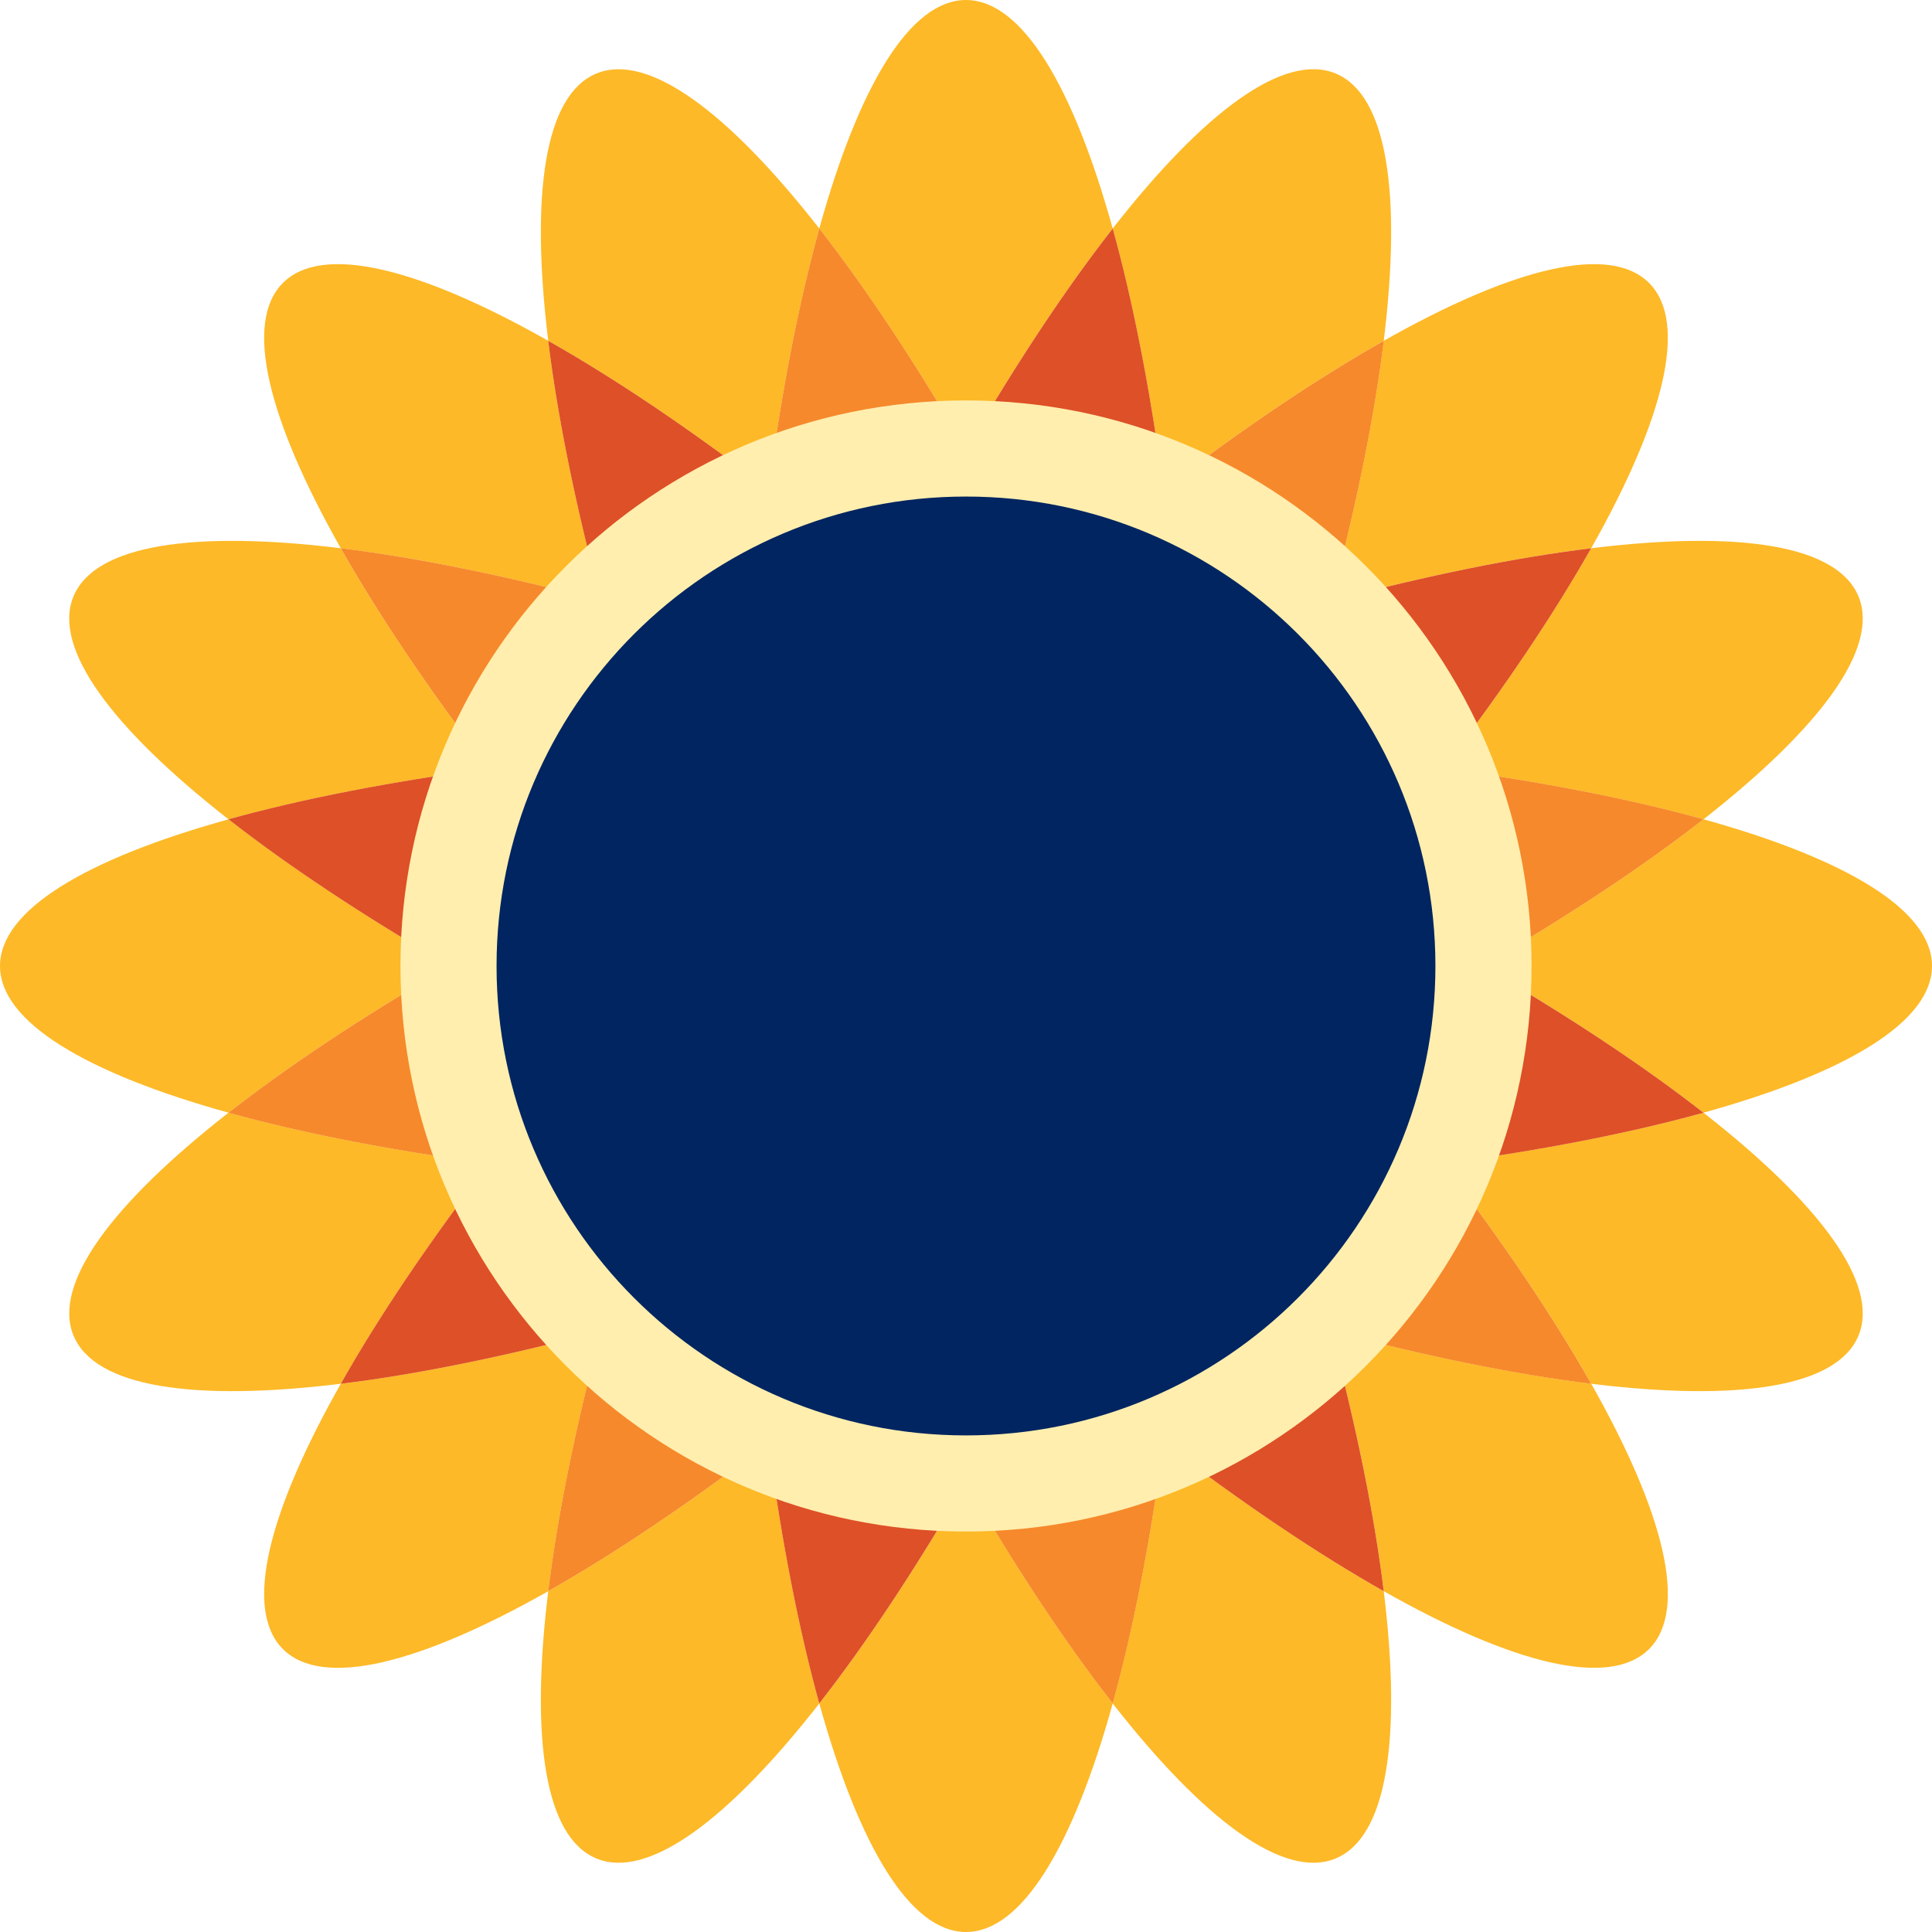
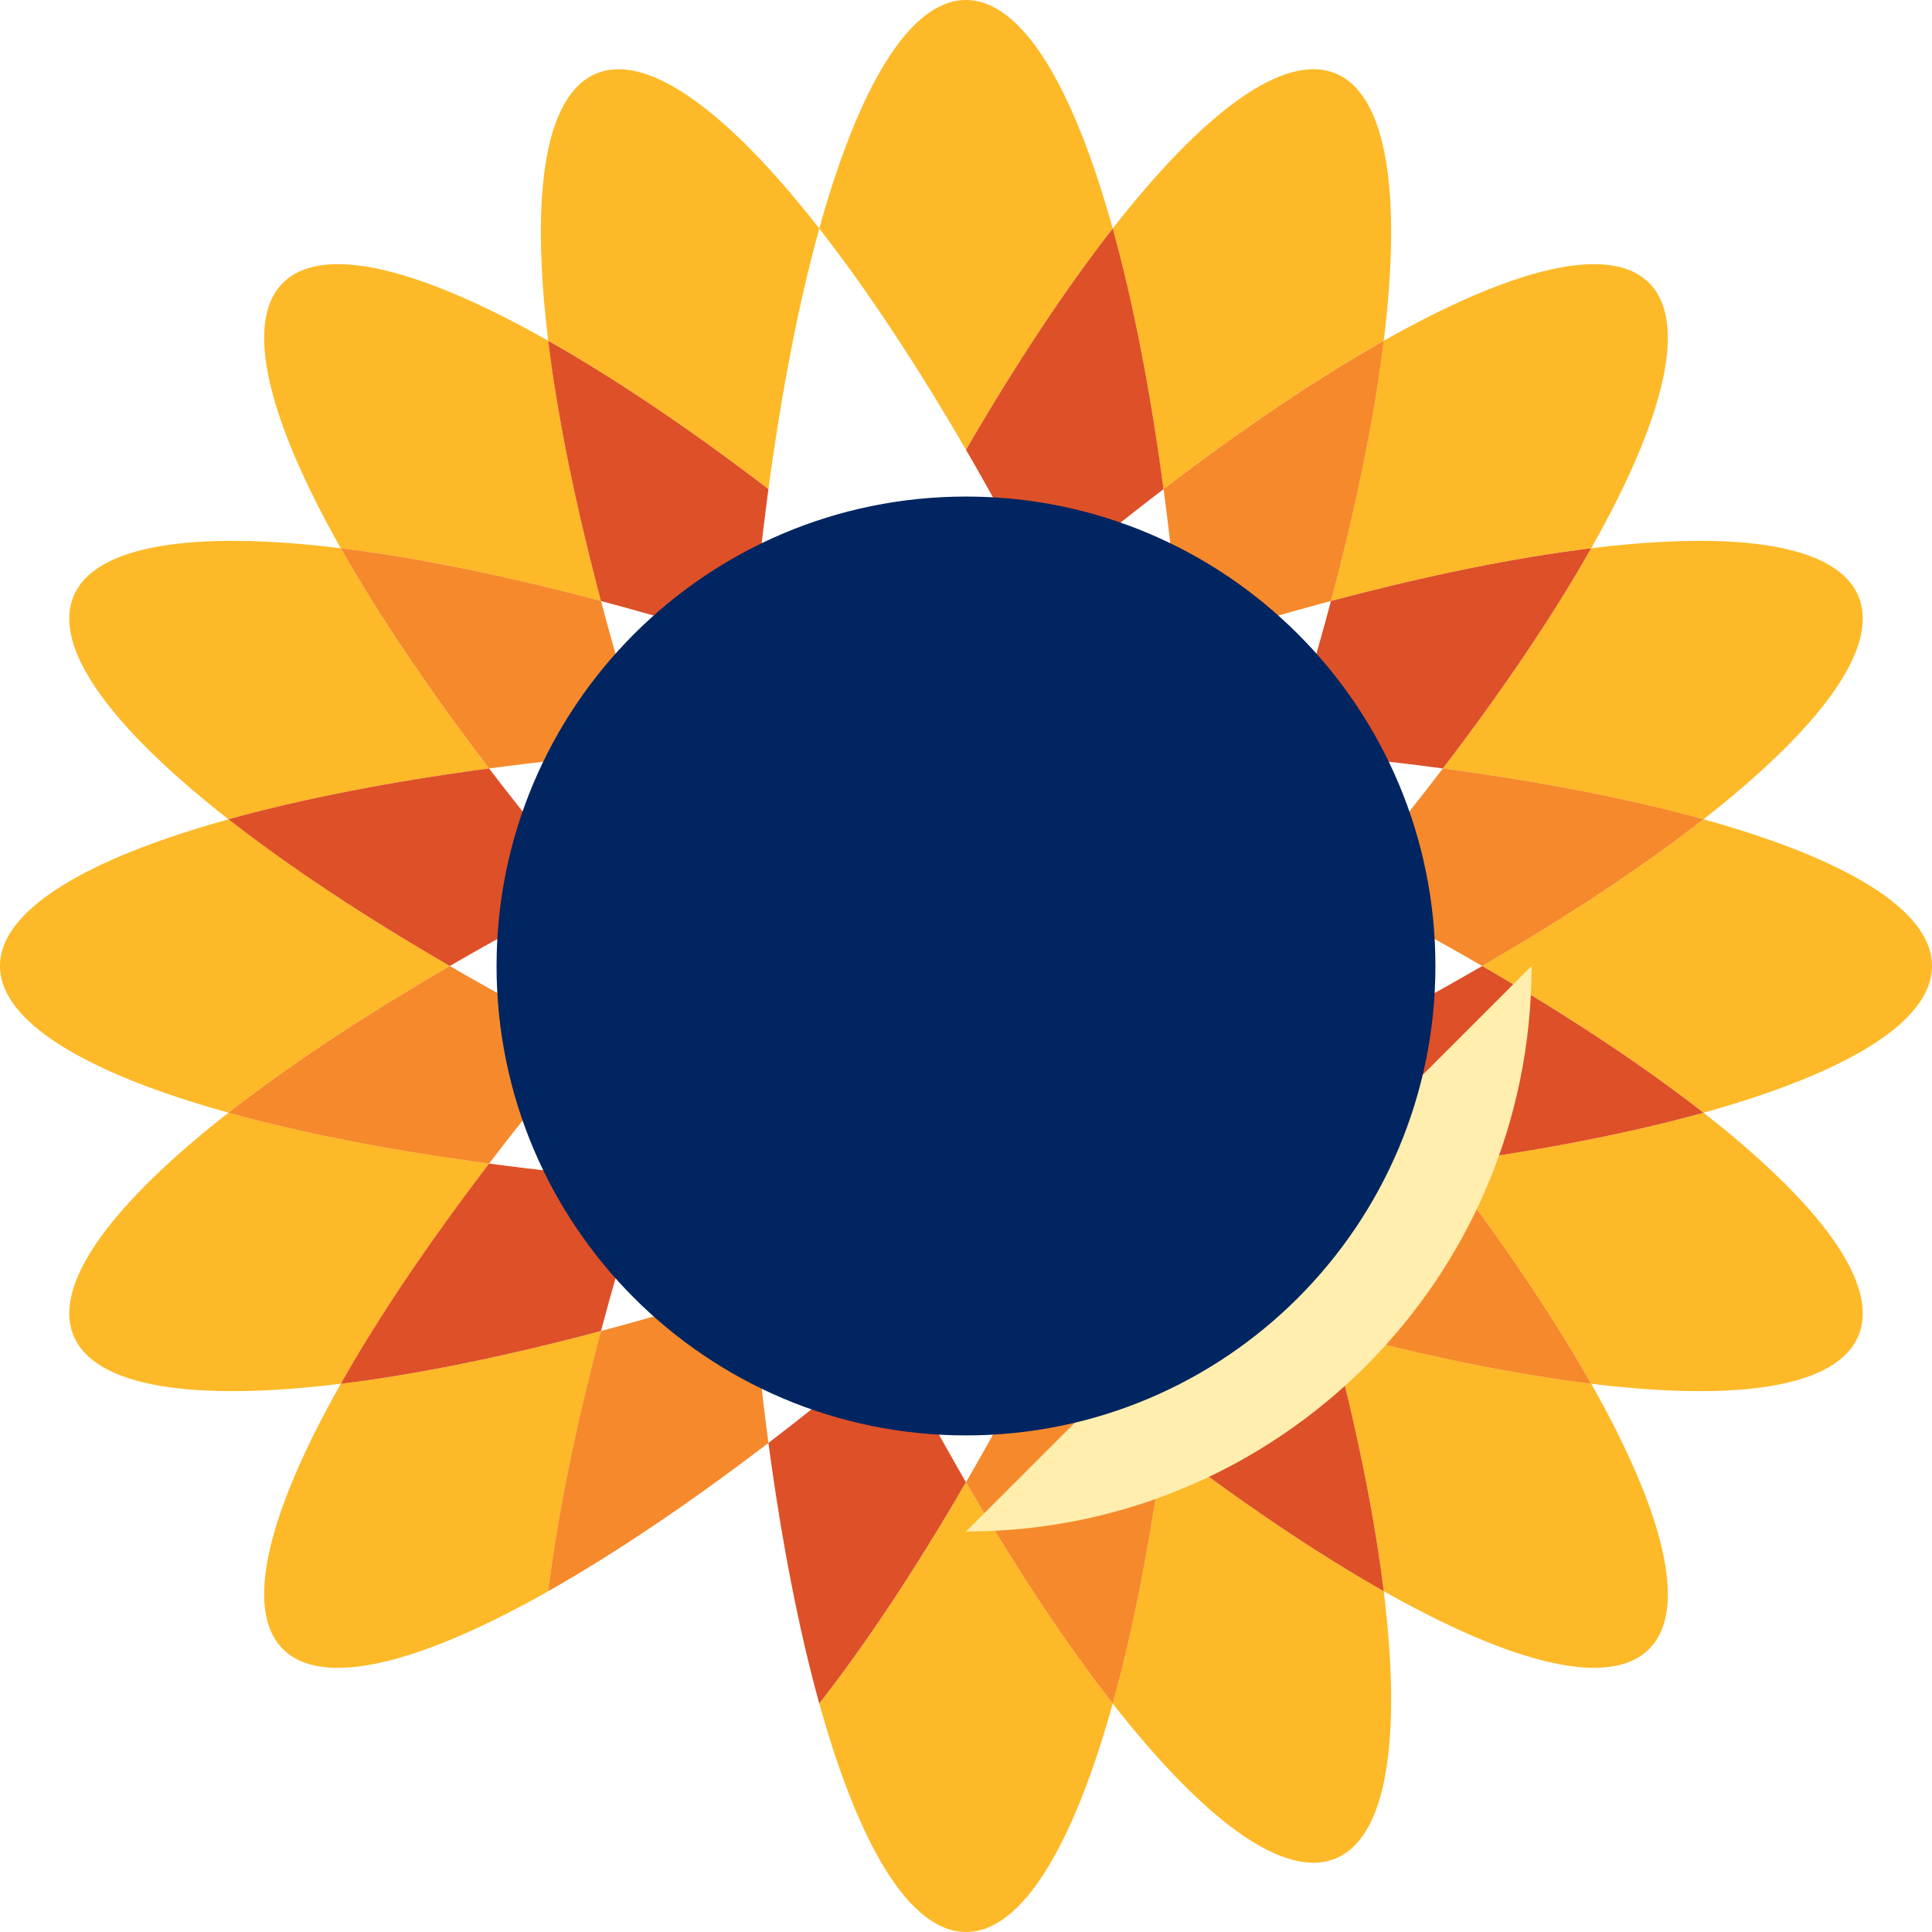
<svg xmlns="http://www.w3.org/2000/svg" id="Layer_1" version="1.1" viewBox="0 0 566.93 566.93" width="566.93" height="566.93">
  <defs>
    <style>
      .st0 {
        fill: none;
      }

      .st1 {
        fill: #fdb927;
      }

      .st2 {
        fill: #de5027;
      }

      .st3 {
        fill: #ffeeae;
      }

      .st4 {
        fill: #f6892b;
      }

      .st5 {
        clip-path: url(#clippath);
      }

      .st6 {
        fill: #002561;
      }
    </style>
    <clipPath id="clippath">
      <rect class="st0" width="566.93" height="566.93" />
    </clipPath>
  </defs>
  <g class="st5">
    <path class="st1" d="M240.42,499.87c11.61,41.83,26.64,67.06,43.05,67.06s31.43-25.23,43.05-67.06c-13.74-17.57-28.32-39.54-43.05-64.93-14.73,25.39-29.31,47.36-43.05,64.93" />
    <path class="st1" d="M326.51,67.06C314.9,25.23,299.87,0,283.46,0s-31.43,25.23-43.05,67.06c13.74,17.57,28.32,39.54,43.05,64.93,14.73-25.39,29.31-47.36,43.05-64.93" />
    <path class="st1" d="M326.51,499.87c26.74,34.2,50.27,51.76,65.43,45.48,15.16-6.28,19.39-35.33,14.11-78.43-19.42-10.98-41.3-25.69-64.62-43.51-3.89,29.09-8.96,54.97-14.92,76.46" />
    <path class="st1" d="M240.42,67.06c-26.74-34.2-50.27-51.76-65.43-45.48-15.16,6.28-19.39,35.33-14.11,78.43,19.42,10.98,41.3,25.7,64.62,43.51,3.89-29.09,8.96-54.97,14.92-76.46" />
-     <path class="st4" d="M261.38,172.45c7.34-14.26,14.73-27.79,22.08-40.46-14.73-25.39-29.31-47.36-43.04-64.93-5.97,21.49-11.03,47.37-14.92,76.46,11.64,8.9,23.65,18.57,35.89,28.93" />
    <path class="st4" d="M305.55,394.47c-7.34,14.26-14.73,27.79-22.08,40.47,14.73,25.39,29.31,47.36,43.05,64.93,5.97-21.49,11.03-47.37,14.92-76.46-11.64-8.9-23.65-18.57-35.89-28.94" />
    <path class="st1" d="M160.88,100c-37.79-21.37-66.25-28.58-77.86-16.98-11.6,11.6-4.39,40.07,16.98,77.86,22.14,2.71,47.99,7.94,76.35,15.48-7.54-28.36-12.76-54.21-15.47-76.35" />
    <path class="st1" d="M406.05,466.92c37.79,21.37,66.25,28.58,77.86,16.98,11.6-11.6,4.39-40.06-16.98-77.86-22.14-2.71-47.99-7.94-76.35-15.47,7.54,28.36,12.76,54.21,15.48,76.35" />
    <path class="st2" d="M346.35,377.57c-1.32,15.98-2.97,31.31-4.92,45.84,23.32,17.82,45.2,32.54,64.62,43.51-2.71-22.14-7.94-47.99-15.48-76.35-14.16-3.76-28.95-8.1-44.23-13" />
    <path class="st2" d="M220.58,189.35c1.32-15.98,2.97-31.31,4.91-45.83-23.32-17.82-45.2-32.54-64.62-43.51,2.71,22.14,7.94,47.98,15.48,76.35,14.16,3.77,28.95,8.11,44.23,13" />
    <path class="st1" d="M100,160.88c-43.09-5.28-72.15-1.05-78.43,14.11s11.28,38.69,45.48,65.43c21.49-5.97,47.37-11.03,76.46-14.92-17.82-23.32-32.54-45.2-43.51-64.62" />
    <path class="st1" d="M466.92,406.05c43.09,5.28,72.15,1.05,78.43-14.11,6.28-15.16-11.28-38.69-45.48-65.43-21.49,5.97-47.37,11.03-76.46,14.92,17.82,23.32,32.54,45.2,43.52,64.62" />
    <path class="st4" d="M189.35,220.58c-4.9-15.27-9.24-30.06-13-44.23-28.36-7.54-54.21-12.76-76.35-15.48,10.98,19.42,25.69,41.3,43.51,64.62,14.53-1.94,29.85-3.59,45.84-4.92" />
    <path class="st4" d="M377.57,346.35c4.89,15.27,9.23,30.06,13,44.23,28.36,7.54,54.21,12.76,76.35,15.48-10.98-19.42-25.7-41.3-43.51-64.62-14.53,1.94-29.85,3.59-45.83,4.91" />
    <path class="st1" d="M566.93,283.46c0-16.41-25.23-31.43-67.06-43.05-17.57,13.74-39.54,28.32-64.93,43.05,25.39,14.73,47.36,29.31,64.93,43.05,41.83-11.61,67.06-26.64,67.06-43.05" />
    <path class="st1" d="M67.06,240.42C25.23,252.03,0,267.05,0,283.46s25.23,31.43,67.06,43.05c17.57-13.74,39.54-28.32,64.93-43.05-25.39-14.73-47.36-29.31-64.93-43.05" />
    <path class="st2" d="M394.48,305.55c10.37,12.24,20.04,24.24,28.93,35.89,29.09-3.89,54.97-8.96,76.46-14.92-17.57-13.74-39.54-28.32-64.93-43.05-12.68,7.35-26.2,14.74-40.46,22.08" />
    <path class="st2" d="M172.45,261.38c-10.37-12.24-20.04-24.24-28.94-35.89-29.09,3.89-54.97,8.95-76.46,14.92,17.57,13.74,39.54,28.32,64.93,43.05,12.68-7.35,26.2-14.74,40.47-22.08" />
    <path class="st1" d="M67.06,326.51c-34.2,26.74-51.76,50.27-45.48,65.43,6.28,15.16,35.33,19.39,78.43,14.11,10.98-19.42,25.69-41.3,43.51-64.62-29.09-3.89-54.97-8.96-76.46-14.92" />
    <path class="st1" d="M499.87,240.42c34.2-26.74,51.76-50.27,45.48-65.43-6.28-15.16-35.33-19.39-78.43-14.11-10.98,19.42-25.7,41.3-43.51,64.62,29.09,3.89,54.97,8.96,76.46,14.92" />
    <path class="st4" d="M172.45,305.55c-14.26-7.34-27.79-14.73-40.47-22.08-25.39,14.73-47.36,29.31-64.93,43.05,21.49,5.97,47.37,11.03,76.46,14.92,8.9-11.64,18.57-23.65,28.94-35.89" />
    <path class="st4" d="M394.48,261.38c14.26,7.34,27.79,14.73,40.46,22.08,25.39-14.73,47.36-29.31,64.93-43.05-21.49-5.97-47.37-11.03-76.46-14.92-8.9,11.64-18.57,23.65-28.93,35.89" />
    <path class="st1" d="M466.92,160.88c21.37-37.79,28.58-66.25,16.98-77.86-11.6-11.6-40.07-4.39-77.86,16.98-2.71,22.14-7.94,47.99-15.47,76.35,28.36-7.54,54.21-12.76,76.35-15.48" />
    <path class="st1" d="M100,406.05c-21.37,37.79-28.58,66.25-16.98,77.86,11.6,11.6,40.07,4.39,77.86-16.98,2.71-22.14,7.94-47.99,15.48-76.35-28.37,7.54-54.21,12.76-76.35,15.47" />
    <path class="st2" d="M377.57,220.58c15.98,1.32,31.31,2.97,45.83,4.92,17.82-23.32,32.54-45.2,43.51-64.62-22.14,2.71-47.99,7.94-76.35,15.48-3.77,14.16-8.11,28.95-13,44.23" />
    <path class="st2" d="M189.35,346.35c-15.98-1.32-31.31-2.97-45.84-4.91-17.82,23.32-32.54,45.2-43.51,64.62,22.14-2.71,47.99-7.94,76.35-15.48,3.76-14.16,8.1-28.95,13-44.23" />
    <path class="st1" d="M406.05,100c5.28-43.09,1.05-72.15-14.11-78.43-15.16-6.28-38.69,11.28-65.43,45.48,5.97,21.49,11.03,47.37,14.92,76.46,23.32-17.82,45.2-32.54,64.62-43.52" />
-     <path class="st1" d="M160.88,466.92c-5.28,43.09-1.05,72.15,14.11,78.43s38.69-11.28,65.43-45.48c-5.97-21.49-11.03-47.37-14.92-76.46-23.32,17.82-45.2,32.54-64.62,43.51" />
    <path class="st2" d="M305.55,172.45c12.24-10.37,24.24-20.04,35.89-28.93-3.89-29.09-8.95-54.97-14.92-76.46-13.74,17.57-28.32,39.54-43.05,64.93,7.35,12.68,14.74,26.2,22.08,40.46" />
    <path class="st2" d="M261.38,394.47c-12.24,10.37-24.24,20.04-35.89,28.94,3.89,29.09,8.96,54.97,14.92,76.46,13.74-17.57,28.32-39.54,43.04-64.93-7.35-12.68-14.74-26.2-22.08-40.47" />
    <path class="st4" d="M346.35,189.35c15.27-4.89,30.06-9.23,44.23-13,7.54-28.36,12.76-54.21,15.48-76.35-19.42,10.98-41.3,25.69-64.62,43.51,1.94,14.53,3.59,29.85,4.92,45.83" />
    <path class="st4" d="M220.58,377.57c-15.27,4.9-30.06,9.24-44.23,13-7.54,28.36-12.76,54.21-15.48,76.35,19.42-10.98,41.3-25.69,64.62-43.51-1.94-14.53-3.59-29.85-4.91-45.84" />
-     <path class="st3" d="M449.43,283.46c0,91.66-74.3,165.96-165.96,165.96s-165.96-74.3-165.96-165.96,74.3-165.96,165.96-165.96,165.96,74.3,165.96,165.96" />
+     <path class="st3" d="M449.43,283.46c0,91.66-74.3,165.96-165.96,165.96" />
    <path class="st6" d="M421.21,283.46c0,76.08-61.67,137.75-137.75,137.75s-137.75-61.67-137.75-137.75,61.67-137.75,137.75-137.75,137.75,61.67,137.75,137.75" />
  </g>
</svg>